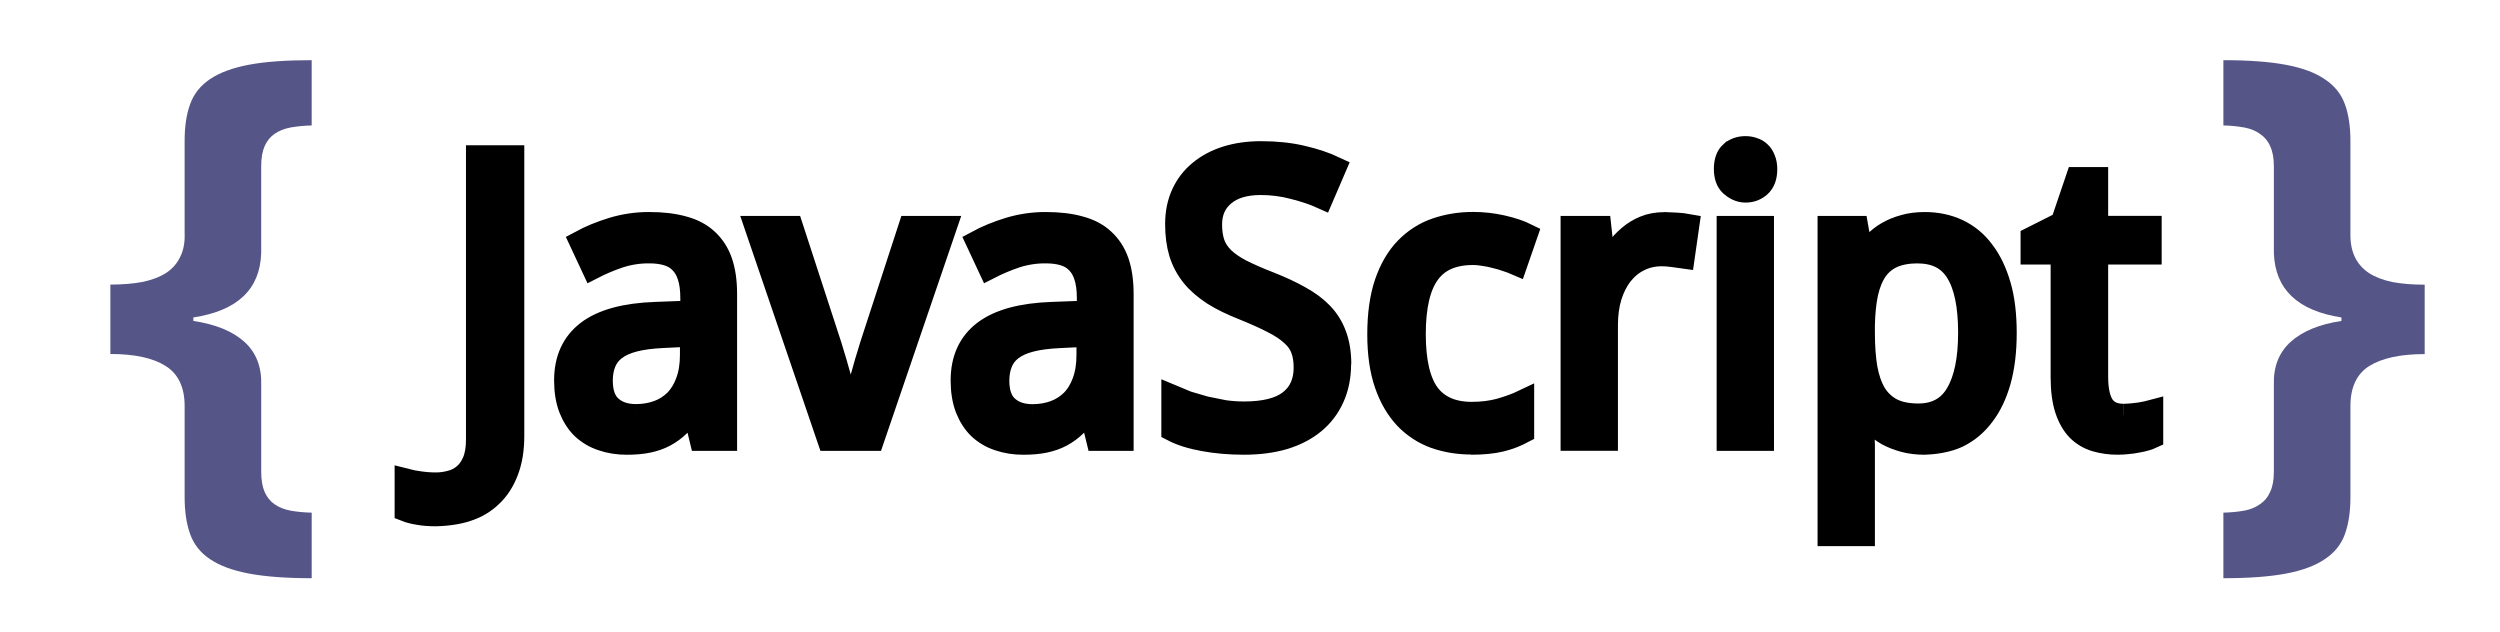
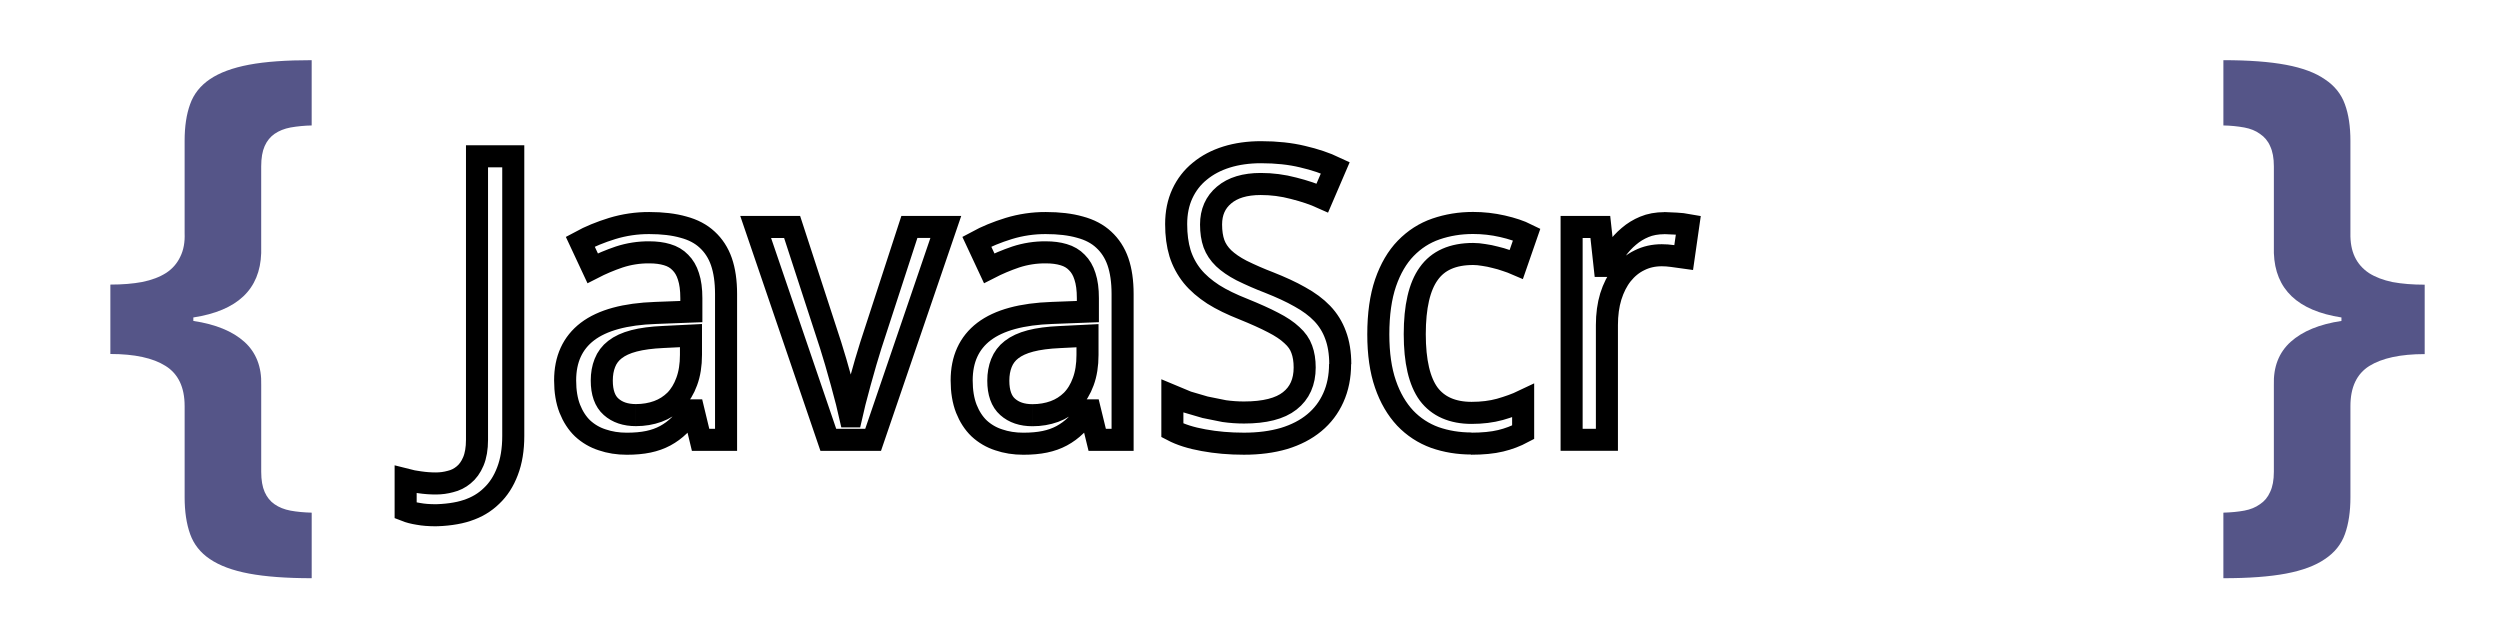
<svg xmlns="http://www.w3.org/2000/svg" width="186" height="47" viewBox="0 0 186 47" fill="none">
  <path d="M13.736 30.2C13.736 28.812 13.261 27.812 12.312 27.222C11.377 26.633 10.01 26.337 8.211 26.337V21.173C9.103 21.173 9.894 21.109 10.585 20.979C11.29 20.835 11.88 20.612 12.355 20.309C12.83 20.001 13.182 19.59 13.412 19.101C13.657 18.611 13.765 18.022 13.736 17.332V10.469C13.736 9.405 13.873 8.498 14.146 7.75C14.42 6.979 14.917 6.369 15.614 5.894C16.333 5.405 17.305 5.046 18.528 4.815C19.751 4.584 21.303 4.477 23.189 4.477V9.334C22.661 9.345 22.134 9.395 21.613 9.485C21.153 9.572 20.765 9.729 20.426 9.959C20.118 10.175 19.865 10.477 19.692 10.866C19.52 11.255 19.433 11.758 19.433 12.377V18.829C19.347 21.527 17.664 23.116 14.384 23.619V23.878C16.039 24.123 17.314 24.649 18.182 25.432C19.051 26.216 19.477 27.296 19.434 28.647V35.099C19.434 35.718 19.521 36.221 19.693 36.609C19.866 36.998 20.11 37.3 20.427 37.516C20.759 37.747 21.154 37.904 21.614 37.991C22.089 38.078 22.614 38.127 23.19 38.142V43.019C21.305 43.019 19.752 42.903 18.529 42.674C17.305 42.444 16.335 42.084 15.615 41.594C14.909 41.12 14.42 40.5 14.147 39.738C13.874 38.977 13.737 38.062 13.737 36.998V30.199M174.872 36.998C174.872 38.062 174.736 38.976 174.462 39.738C174.188 40.501 173.691 41.12 172.973 41.594C172.267 42.083 171.304 42.442 170.082 42.674C168.86 42.905 167.312 43.019 165.419 43.019V38.142C165.995 38.125 166.512 38.076 166.973 37.991C167.434 37.905 167.821 37.746 168.139 37.516C168.47 37.3 168.722 36.998 168.894 36.609C169.082 36.221 169.175 35.718 169.175 35.099V28.647C169.132 27.295 169.549 26.223 170.427 25.432C171.305 24.642 172.563 24.123 174.204 23.878V23.619C170.938 23.116 169.27 21.519 169.176 18.829V12.377C169.176 11.759 169.083 11.255 168.895 10.866C168.738 10.496 168.475 10.181 168.14 9.959C167.831 9.73 167.434 9.571 166.974 9.485C166.461 9.393 165.941 9.343 165.42 9.334V4.477C167.305 4.477 168.858 4.593 170.081 4.823C171.305 5.052 172.268 5.412 172.972 5.902C173.691 6.377 174.188 6.995 174.461 7.758C174.735 8.506 174.871 9.412 174.871 10.477V17.339C174.856 18.03 174.964 18.619 175.195 19.108C175.426 19.598 175.778 20 176.253 20.317C176.727 20.619 177.31 20.841 178.001 20.986C178.706 21.116 179.504 21.18 180.397 21.18V26.345C178.598 26.345 177.225 26.64 176.275 27.23C175.34 27.82 174.872 28.812 174.872 30.208V37.007" fill="#555588" />
-   <path d="M32.416 38.334C31.926 38.334 31.491 38.301 31.132 38.233C30.766 38.175 30.449 38.094 30.18 37.988V35.681C30.526 35.771 30.878 35.839 31.233 35.883C31.634 35.942 32.039 35.971 32.444 35.97C32.805 35.969 33.164 35.921 33.512 35.825C33.873 35.741 34.209 35.573 34.493 35.335C34.792 35.095 35.033 34.763 35.215 34.333C35.397 33.903 35.489 33.371 35.489 32.717V11.627H38.187V32.435C38.187 33.437 38.043 34.32 37.755 35.061C37.476 35.801 37.083 36.412 36.572 36.893C36.071 37.383 35.466 37.744 34.755 37.975C34.061 38.216 33.094 38.336 32.238 38.336M51.596 30.531H51.48C51.163 30.963 50.846 31.339 50.528 31.657C50.219 31.959 49.87 32.216 49.49 32.421C49.114 32.623 48.696 32.772 48.235 32.868C47.774 32.965 47.233 33.013 46.634 33.013C45.971 33.013 45.36 32.916 44.802 32.724C44.26 32.551 43.762 32.26 43.345 31.873C42.941 31.488 42.623 30.988 42.393 30.409C42.161 29.813 42.046 29.111 42.046 28.303C42.046 26.726 42.599 25.514 43.705 24.668C44.82 23.821 46.513 23.36 48.782 23.282L51.436 23.181V22.179C51.436 21.534 51.364 20.995 51.22 20.563C51.086 20.131 50.883 19.792 50.614 19.525C50.355 19.255 50.029 19.062 49.633 18.947C49.248 18.831 48.806 18.774 48.306 18.774C47.547 18.767 46.791 18.884 46.07 19.12C45.387 19.351 44.728 19.629 44.093 19.956L43.17 17.98C43.881 17.595 44.674 17.268 45.55 16.999C46.443 16.727 47.372 16.591 48.305 16.595C49.286 16.595 50.132 16.696 50.844 16.898C51.566 17.09 52.157 17.402 52.619 17.835C53.081 18.259 53.441 18.802 53.672 19.465C53.902 20.129 54.019 20.932 54.019 21.874V32.722H52.124L51.596 30.531ZM47.312 30.884C47.897 30.884 48.441 30.792 48.942 30.61C49.442 30.428 49.867 30.153 50.24 29.788C50.605 29.412 50.889 28.946 51.091 28.388C51.302 27.821 51.408 27.157 51.408 26.397V24.969L49.346 25.071C48.48 25.109 47.754 25.206 47.167 25.359C46.581 25.512 46.11 25.729 45.754 26.008C45.417 26.265 45.157 26.609 45.004 27.003C44.849 27.389 44.772 27.826 44.772 28.316C44.772 29.201 45.004 29.858 45.465 30.263C45.927 30.677 46.544 30.884 47.311 30.884M56.221 16.885H58.933L61.804 25.698L62.179 26.932L62.611 28.461L63 29.925L63.245 30.978H63.346L63.591 29.925L63.98 28.461L64.412 26.932L64.787 25.698L67.658 16.884H70.369L64.96 32.724H61.627L56.221 16.885ZM81.098 30.531H80.982C80.665 30.963 80.348 31.339 80.03 31.657C79.721 31.959 79.372 32.216 78.992 32.421C78.617 32.623 78.198 32.772 77.737 32.868C77.276 32.965 76.735 33.013 76.136 33.013C75.473 33.013 74.862 32.916 74.304 32.724C73.762 32.551 73.264 32.26 72.847 31.873C72.443 31.488 72.125 30.988 71.895 30.409C71.664 29.813 71.548 29.111 71.548 28.303C71.548 26.726 72.101 25.514 73.207 24.668C74.322 23.821 76.015 23.36 78.284 23.282L80.938 23.181V22.179C80.938 21.534 80.866 20.995 80.722 20.563C80.588 20.131 80.386 19.792 80.117 19.525C79.857 19.255 79.531 19.062 79.135 18.947C78.75 18.831 78.308 18.774 77.808 18.774C77.049 18.767 76.293 18.884 75.572 19.12C74.889 19.351 74.231 19.629 73.595 19.956L72.672 17.98C73.383 17.595 74.177 17.268 75.052 16.999C75.945 16.727 76.874 16.591 77.807 16.595C78.788 16.595 79.634 16.696 80.346 16.898C81.068 17.09 81.659 17.402 82.121 17.835C82.583 18.259 82.943 18.802 83.174 19.465C83.404 20.129 83.521 20.932 83.521 21.874V32.722H81.632L81.098 30.531ZM76.814 30.891C77.399 30.891 77.944 30.799 78.444 30.617C78.944 30.435 79.369 30.16 79.742 29.794C80.107 29.419 80.391 28.953 80.593 28.395C80.804 27.828 80.91 27.164 80.91 26.404V24.976L78.848 25.078C77.982 25.116 77.256 25.213 76.669 25.366C76.083 25.519 75.612 25.736 75.256 26.015C74.919 26.272 74.66 26.616 74.506 27.01C74.352 27.396 74.274 27.833 74.274 28.323C74.274 29.208 74.506 29.865 74.967 30.27C75.429 30.684 76.046 30.891 76.813 30.891M99.702 27.083C99.702 28.008 99.534 28.852 99.197 29.593C98.87 30.323 98.398 30.944 97.783 31.453C97.168 31.963 96.417 32.353 95.532 32.622C94.648 32.882 93.652 33.011 92.546 33.011C91.479 33.011 90.479 32.924 89.546 32.751C88.623 32.587 87.849 32.343 87.224 32.015V29.448L88.334 29.911L89.661 30.3L91.089 30.588C91.575 30.656 92.064 30.69 92.554 30.69C94.093 30.69 95.227 30.402 95.958 29.825C96.698 29.246 97.068 28.42 97.068 27.342C97.068 26.823 96.996 26.371 96.852 25.986C96.717 25.6 96.472 25.25 96.117 24.933C95.77 24.606 95.304 24.293 94.718 23.995C94.132 23.687 93.39 23.356 92.496 22.993C91.648 22.657 90.895 22.3 90.261 21.897C89.644 21.493 89.116 21.049 88.704 20.541C88.297 20.035 87.989 19.458 87.794 18.839C87.601 18.204 87.506 17.482 87.506 16.675C87.506 15.829 87.66 15.074 87.968 14.41C88.277 13.746 88.708 13.188 89.266 12.737C89.825 12.275 90.487 11.925 91.257 11.684C92.026 11.444 92.891 11.324 93.823 11.324C94.968 11.324 95.997 11.434 96.911 11.655C97.824 11.866 98.637 12.141 99.349 12.478L98.382 14.729C97.766 14.45 97.046 14.209 96.247 14.007C95.447 13.794 94.623 13.687 93.796 13.689C92.623 13.689 91.715 13.964 91.069 14.512C90.425 15.052 90.103 15.781 90.103 16.704C90.103 17.244 90.175 17.729 90.319 18.133C90.463 18.527 90.704 18.888 91.04 19.215C91.377 19.532 91.811 19.835 92.367 20.124C93.036 20.454 93.719 20.752 94.415 21.018C95.29 21.365 96.055 21.712 96.709 22.086C97.372 22.451 97.925 22.857 98.368 23.319C98.808 23.778 99.147 24.323 99.363 24.921C99.594 25.526 99.716 26.269 99.716 27.097M109.477 32.996C108.506 32.996 107.596 32.846 106.75 32.549C105.913 32.246 105.157 31.752 104.544 31.106C103.927 30.444 103.428 29.602 103.079 28.582C102.723 27.553 102.546 26.317 102.546 24.882C102.546 23.371 102.728 22.093 103.085 21.045C103.45 19.987 103.951 19.131 104.585 18.478C105.23 17.815 105.973 17.333 106.836 17.036C107.699 16.74 108.61 16.589 109.591 16.589C110.329 16.588 111.064 16.67 111.783 16.834C112.505 16.999 113.105 17.2 113.587 17.44L112.816 19.662C112.576 19.558 112.33 19.466 112.081 19.387C111.807 19.289 111.528 19.207 111.244 19.142C110.965 19.067 110.68 19.009 110.393 18.969C110.114 18.921 109.85 18.896 109.599 18.896C108.089 18.896 106.989 19.382 106.296 20.361C105.604 21.322 105.258 22.823 105.258 24.861C105.258 26.891 105.605 28.376 106.296 29.319C106.99 30.244 108.069 30.718 109.485 30.718C110.255 30.718 110.965 30.631 111.59 30.458C112.225 30.275 112.802 30.073 113.322 29.824V32.161C112.793 32.443 112.231 32.656 111.648 32.795C111.062 32.939 110.302 33.011 109.446 33.011M123.781 16.596L124.719 16.638C125.019 16.652 125.317 16.686 125.613 16.74L125.266 19.163L124.429 19.047C124.15 19.009 123.886 18.99 123.636 18.99C123.03 18.99 122.477 19.114 121.977 19.365C121.476 19.606 121.052 19.956 120.679 20.418C120.322 20.87 120.044 21.419 119.842 22.062C119.65 22.697 119.554 23.404 119.554 24.182V32.721H116.928V16.886H119.064L119.381 19.784H119.497L120.262 18.587C120.526 18.216 120.836 17.879 121.185 17.585C121.529 17.289 121.919 17.05 122.339 16.878C122.763 16.696 123.287 16.604 123.827 16.604" fill="black" />
  <path d="M32.416 38.334C31.926 38.334 31.491 38.301 31.132 38.233C30.766 38.175 30.449 38.094 30.18 37.988V35.681C30.526 35.771 30.878 35.839 31.233 35.883C31.634 35.942 32.039 35.971 32.444 35.97C32.805 35.969 33.164 35.921 33.512 35.825C33.873 35.741 34.209 35.573 34.493 35.335C34.792 35.095 35.033 34.763 35.215 34.333C35.397 33.903 35.489 33.371 35.489 32.717V11.627H38.187V32.435C38.187 33.437 38.043 34.32 37.755 35.061C37.476 35.801 37.083 36.412 36.572 36.893C36.071 37.383 35.466 37.744 34.755 37.975C34.061 38.216 33.094 38.336 32.238 38.336M47.312 30.884C47.897 30.884 48.441 30.792 48.942 30.61C49.442 30.428 49.867 30.153 50.24 29.788C50.605 29.412 50.889 28.946 51.091 28.388C51.302 27.821 51.408 27.157 51.408 26.397V24.969L49.346 25.071C48.48 25.109 47.754 25.206 47.167 25.359C46.581 25.512 46.11 25.729 45.754 26.008C45.417 26.265 45.157 26.609 45.004 27.003C44.849 27.389 44.772 27.826 44.772 28.316C44.772 29.201 45.004 29.858 45.465 30.263C45.927 30.677 46.544 30.884 47.311 30.884M76.814 30.891C77.399 30.891 77.944 30.799 78.444 30.617C78.944 30.435 79.369 30.16 79.742 29.794C80.107 29.419 80.391 28.953 80.593 28.395C80.804 27.828 80.91 27.164 80.91 26.404V24.976L78.848 25.078C77.982 25.116 77.256 25.213 76.669 25.366C76.083 25.519 75.612 25.736 75.256 26.015C74.919 26.272 74.66 26.616 74.506 27.01C74.352 27.396 74.274 27.833 74.274 28.323C74.274 29.208 74.506 29.865 74.967 30.27C75.429 30.684 76.046 30.891 76.813 30.891M99.702 27.083C99.702 28.008 99.534 28.852 99.197 29.593C98.87 30.323 98.398 30.944 97.783 31.453C97.168 31.963 96.417 32.353 95.532 32.622C94.648 32.882 93.652 33.011 92.546 33.011C91.479 33.011 90.479 32.924 89.546 32.751C88.623 32.587 87.849 32.343 87.224 32.015V29.448L88.334 29.911L89.661 30.3L91.089 30.588C91.575 30.656 92.064 30.69 92.554 30.69C94.093 30.69 95.227 30.402 95.958 29.825C96.698 29.246 97.068 28.42 97.068 27.342C97.068 26.823 96.996 26.371 96.852 25.986C96.717 25.6 96.472 25.25 96.117 24.933C95.77 24.606 95.304 24.293 94.718 23.995C94.132 23.687 93.39 23.356 92.496 22.993C91.648 22.657 90.895 22.3 90.261 21.897C89.644 21.493 89.116 21.049 88.704 20.541C88.297 20.035 87.989 19.458 87.794 18.839C87.601 18.204 87.506 17.482 87.506 16.675C87.506 15.829 87.66 15.074 87.968 14.41C88.277 13.746 88.708 13.188 89.266 12.737C89.825 12.275 90.487 11.925 91.257 11.684C92.026 11.444 92.891 11.324 93.823 11.324C94.968 11.324 95.997 11.434 96.911 11.655C97.824 11.866 98.637 12.141 99.349 12.478L98.382 14.729C97.766 14.45 97.046 14.209 96.247 14.007C95.447 13.794 94.623 13.687 93.796 13.689C92.623 13.689 91.715 13.964 91.069 14.512C90.425 15.052 90.103 15.781 90.103 16.704C90.103 17.244 90.175 17.729 90.319 18.133C90.463 18.527 90.704 18.888 91.04 19.215C91.377 19.532 91.811 19.835 92.367 20.124C93.036 20.454 93.719 20.752 94.415 21.018C95.29 21.365 96.055 21.712 96.709 22.086C97.372 22.451 97.925 22.857 98.368 23.319C98.808 23.778 99.147 24.323 99.363 24.921C99.594 25.526 99.716 26.269 99.716 27.097M109.477 32.996C108.506 32.996 107.596 32.846 106.75 32.549C105.913 32.246 105.157 31.752 104.544 31.106C103.927 30.444 103.428 29.602 103.079 28.582C102.723 27.553 102.546 26.317 102.546 24.882C102.546 23.371 102.728 22.093 103.085 21.045C103.45 19.987 103.951 19.131 104.585 18.478C105.23 17.815 105.973 17.333 106.836 17.036C107.699 16.74 108.61 16.589 109.591 16.589C110.329 16.588 111.064 16.67 111.783 16.834C112.505 16.999 113.105 17.2 113.587 17.44L112.816 19.662C112.576 19.558 112.33 19.466 112.081 19.387C111.807 19.289 111.528 19.207 111.244 19.142C110.965 19.067 110.68 19.009 110.393 18.969C110.114 18.921 109.85 18.896 109.599 18.896C108.089 18.896 106.989 19.382 106.296 20.361C105.604 21.322 105.258 22.823 105.258 24.861C105.258 26.891 105.605 28.376 106.296 29.319C106.99 30.244 108.069 30.718 109.485 30.718C110.255 30.718 110.965 30.631 111.59 30.458C112.225 30.275 112.802 30.073 113.322 29.824V32.161C112.793 32.443 112.231 32.656 111.648 32.795C111.062 32.939 110.302 33.011 109.446 33.011M123.781 16.596L124.719 16.638C125.019 16.652 125.317 16.686 125.613 16.74L125.266 19.163L124.429 19.047C124.15 19.009 123.886 18.99 123.636 18.99C123.03 18.99 122.477 19.114 121.977 19.365C121.476 19.606 121.052 19.956 120.679 20.418C120.322 20.87 120.044 21.419 119.842 22.062C119.65 22.697 119.554 23.404 119.554 24.182V32.721H116.928V16.886H119.064L119.381 19.784H119.497L120.262 18.587C120.526 18.216 120.836 17.879 121.185 17.585C121.529 17.289 121.919 17.05 122.339 16.878C122.763 16.696 123.287 16.604 123.827 16.604M51.596 30.531H51.48C51.163 30.963 50.846 31.339 50.528 31.657C50.219 31.959 49.87 32.216 49.49 32.421C49.114 32.623 48.696 32.772 48.235 32.868C47.774 32.965 47.233 33.013 46.634 33.013C45.971 33.013 45.36 32.916 44.802 32.724C44.26 32.551 43.762 32.26 43.345 31.873C42.941 31.488 42.623 30.988 42.393 30.409C42.161 29.813 42.046 29.111 42.046 28.303C42.046 26.726 42.599 25.514 43.705 24.668C44.82 23.821 46.513 23.36 48.782 23.282L51.436 23.181V22.179C51.436 21.534 51.364 20.995 51.22 20.563C51.086 20.131 50.883 19.792 50.614 19.525C50.355 19.255 50.029 19.062 49.633 18.947C49.248 18.831 48.806 18.774 48.306 18.774C47.547 18.767 46.791 18.884 46.07 19.12C45.387 19.351 44.728 19.629 44.093 19.956L43.17 17.98C43.881 17.595 44.674 17.268 45.55 16.999C46.443 16.727 47.372 16.591 48.305 16.595C49.286 16.595 50.132 16.696 50.844 16.898C51.566 17.09 52.157 17.402 52.619 17.835C53.081 18.259 53.441 18.802 53.672 19.465C53.902 20.129 54.019 20.932 54.019 21.874V32.722H52.124L51.596 30.531ZM56.221 16.885H58.933L61.804 25.698L62.179 26.932L62.611 28.461L63 29.925L63.245 30.978H63.346L63.591 29.925L63.98 28.461L64.412 26.932L64.787 25.698L67.658 16.884H70.369L64.96 32.724H61.627L56.221 16.885ZM81.098 30.531H80.982C80.665 30.963 80.348 31.339 80.03 31.657C79.721 31.959 79.372 32.216 78.992 32.421C78.617 32.623 78.198 32.772 77.737 32.868C77.276 32.965 76.735 33.013 76.136 33.013C75.473 33.013 74.862 32.916 74.304 32.724C73.762 32.551 73.264 32.26 72.847 31.873C72.443 31.488 72.125 30.988 71.895 30.409C71.664 29.813 71.548 29.111 71.548 28.303C71.548 26.726 72.101 25.514 73.207 24.668C74.322 23.821 76.015 23.36 78.284 23.282L80.938 23.181V22.179C80.938 21.534 80.866 20.995 80.722 20.563C80.588 20.131 80.386 19.792 80.117 19.525C79.857 19.255 79.531 19.062 79.135 18.947C78.75 18.831 78.308 18.774 77.808 18.774C77.049 18.767 76.293 18.884 75.572 19.12C74.889 19.351 74.231 19.629 73.595 19.956L72.672 17.98C73.383 17.595 74.177 17.268 75.052 16.999C75.945 16.727 76.874 16.591 77.807 16.595C78.788 16.595 79.634 16.696 80.346 16.898C81.068 17.09 81.659 17.402 82.121 17.835C82.583 18.259 82.943 18.802 83.174 19.465C83.404 20.129 83.521 20.932 83.521 21.874V32.722H81.632L81.098 30.531Z" stroke="black" stroke-width="1.641" />
-   <path d="M131.165 32.724H128.539V16.884H131.164V32.724M128.77 11.338C129.068 11.078 129.433 10.948 129.866 10.948C130.077 10.948 130.275 10.981 130.457 11.05C130.642 11.104 130.811 11.203 130.947 11.338C131.092 11.473 131.202 11.647 131.279 11.858C131.365 12.06 131.408 12.305 131.408 12.593C131.408 13.151 131.254 13.569 130.946 13.848C130.648 14.118 130.287 14.252 129.864 14.252C129.432 14.252 129.054 14.049 128.756 13.78C128.468 13.511 128.332 13.093 128.332 12.559C128.334 12.015 128.478 11.597 128.767 11.338H128.77Z" fill="black" />
-   <path d="M131.165 32.724H128.539V16.884H131.164V32.724M128.77 11.338C129.068 11.078 129.433 10.948 129.866 10.948C130.077 10.948 130.275 10.981 130.457 11.05C130.642 11.104 130.811 11.203 130.947 11.338C131.092 11.473 131.202 11.647 131.279 11.858C131.365 12.06 131.408 12.305 131.408 12.593C131.408 13.151 131.254 13.569 130.946 13.848C130.648 14.118 130.287 14.252 129.864 14.252C129.432 14.252 129.054 14.049 128.756 13.78C128.468 13.511 128.332 13.093 128.332 12.559C128.334 12.015 128.478 11.597 128.767 11.338H128.77Z" stroke="black" stroke-width="1.641" stroke-linecap="square" />
-   <path d="M143.203 33.012C142.635 33.012 142.12 32.95 141.659 32.824C141.198 32.699 140.779 32.536 140.404 32.334C140.039 32.123 139.712 31.877 139.423 31.598C139.15 31.326 138.899 31.032 138.673 30.718H138.5L138.586 31.656L138.644 32.427L138.672 33.047V39.813H136.047V16.884H138.182L138.557 19.02H138.673C138.893 18.684 139.144 18.37 139.423 18.082C139.706 17.781 140.032 17.523 140.39 17.318C140.765 17.096 141.184 16.923 141.645 16.798C142.107 16.663 142.626 16.596 143.202 16.596C144.106 16.596 144.928 16.77 145.668 17.116C146.418 17.47 147.067 18.005 147.558 18.674C148.087 19.356 148.495 20.215 148.791 21.227C149.087 22.238 149.223 23.429 149.223 24.775C149.223 26.132 149.079 27.324 148.791 28.352C148.503 29.371 148.093 30.227 147.558 30.919C147.038 31.611 146.401 32.135 145.669 32.491C144.929 32.838 143.924 33.011 143.021 33.011M142.697 18.774C141.966 18.774 141.346 18.884 140.836 19.105C140.342 19.322 139.917 19.671 139.61 20.115C139.301 20.567 139.07 21.129 138.917 21.811C138.773 22.484 138.692 23.277 138.672 24.191V24.782C138.672 25.754 138.734 26.619 138.86 27.378C138.995 28.128 139.216 28.764 139.523 29.282C139.826 29.779 140.26 30.184 140.777 30.451C141.297 30.711 141.946 30.84 142.725 30.84C144.023 30.84 144.975 30.316 145.581 29.268C146.196 28.22 146.504 26.715 146.504 24.753C146.504 22.753 146.196 21.257 145.581 20.267C144.975 19.276 144.013 18.781 142.695 18.781M157.982 30.863C158.156 30.863 158.348 30.847 158.561 30.833L159.195 30.761L159.735 30.659L160.124 30.557V32.548C159.999 32.606 159.84 32.664 159.647 32.722C159.455 32.78 159.244 32.827 159.013 32.866C158.775 32.915 158.534 32.949 158.292 32.968C158.048 32.996 157.802 33.011 157.556 33.01C156.995 33.015 156.436 32.937 155.897 32.779C155.396 32.63 154.939 32.357 154.57 31.986C154.205 31.61 153.916 31.107 153.704 30.471C153.493 29.827 153.387 29.019 153.387 28.048V18.859H151.151V17.691L153.387 16.565L154.512 13.248H156.027V16.883H160.008V18.859H156.027V28.048C156.027 28.973 156.176 29.682 156.474 30.154C156.782 30.616 157.282 30.86 157.974 30.86" fill="black" />
-   <path d="M143.203 33.012C142.635 33.012 142.12 32.95 141.659 32.824C141.198 32.699 140.779 32.536 140.404 32.334C140.039 32.123 139.712 31.877 139.423 31.598C139.15 31.326 138.899 31.032 138.673 30.718H138.5L138.586 31.656L138.644 32.427L138.672 33.047V39.813H136.047V16.884H138.182L138.557 19.02H138.673C138.893 18.684 139.144 18.37 139.423 18.082C139.706 17.781 140.032 17.523 140.39 17.318C140.765 17.096 141.184 16.923 141.645 16.798C142.107 16.663 142.626 16.596 143.202 16.596C144.106 16.596 144.928 16.77 145.668 17.116C146.418 17.47 147.067 18.005 147.558 18.674C148.087 19.356 148.495 20.215 148.791 21.227C149.087 22.238 149.223 23.429 149.223 24.775C149.223 26.132 149.079 27.324 148.791 28.352C148.503 29.371 148.093 30.227 147.558 30.919C147.038 31.611 146.401 32.135 145.669 32.491C144.929 32.838 143.924 33.011 143.021 33.011M142.697 18.774C141.966 18.774 141.346 18.884 140.836 19.105C140.342 19.322 139.917 19.671 139.61 20.115C139.301 20.567 139.07 21.129 138.917 21.811C138.773 22.484 138.692 23.277 138.672 24.191V24.782C138.672 25.754 138.734 26.619 138.86 27.378C138.995 28.128 139.216 28.764 139.523 29.282C139.826 29.779 140.26 30.184 140.777 30.451C141.297 30.711 141.946 30.84 142.725 30.84C144.023 30.84 144.975 30.316 145.581 29.268C146.196 28.22 146.504 26.715 146.504 24.753C146.504 22.753 146.196 21.257 145.581 20.267C144.975 19.276 144.013 18.781 142.695 18.781M157.982 30.863C158.156 30.863 158.348 30.847 158.561 30.833L159.195 30.761L159.735 30.659L160.124 30.557V32.548C159.999 32.606 159.84 32.664 159.647 32.722C159.455 32.78 159.244 32.827 159.013 32.866C158.775 32.915 158.534 32.949 158.292 32.968C158.048 32.996 157.802 33.011 157.556 33.01C156.995 33.015 156.436 32.937 155.897 32.779C155.396 32.63 154.939 32.357 154.57 31.986C154.205 31.61 153.916 31.107 153.704 30.471C153.493 29.827 153.387 29.019 153.387 28.048V18.859H151.151V17.691L153.387 16.565L154.512 13.248H156.027V16.883H160.008V18.859H156.027V28.048C156.027 28.973 156.176 29.682 156.474 30.154C156.782 30.616 157.282 30.86 157.974 30.86" stroke="black" stroke-width="1.641" />
</svg>